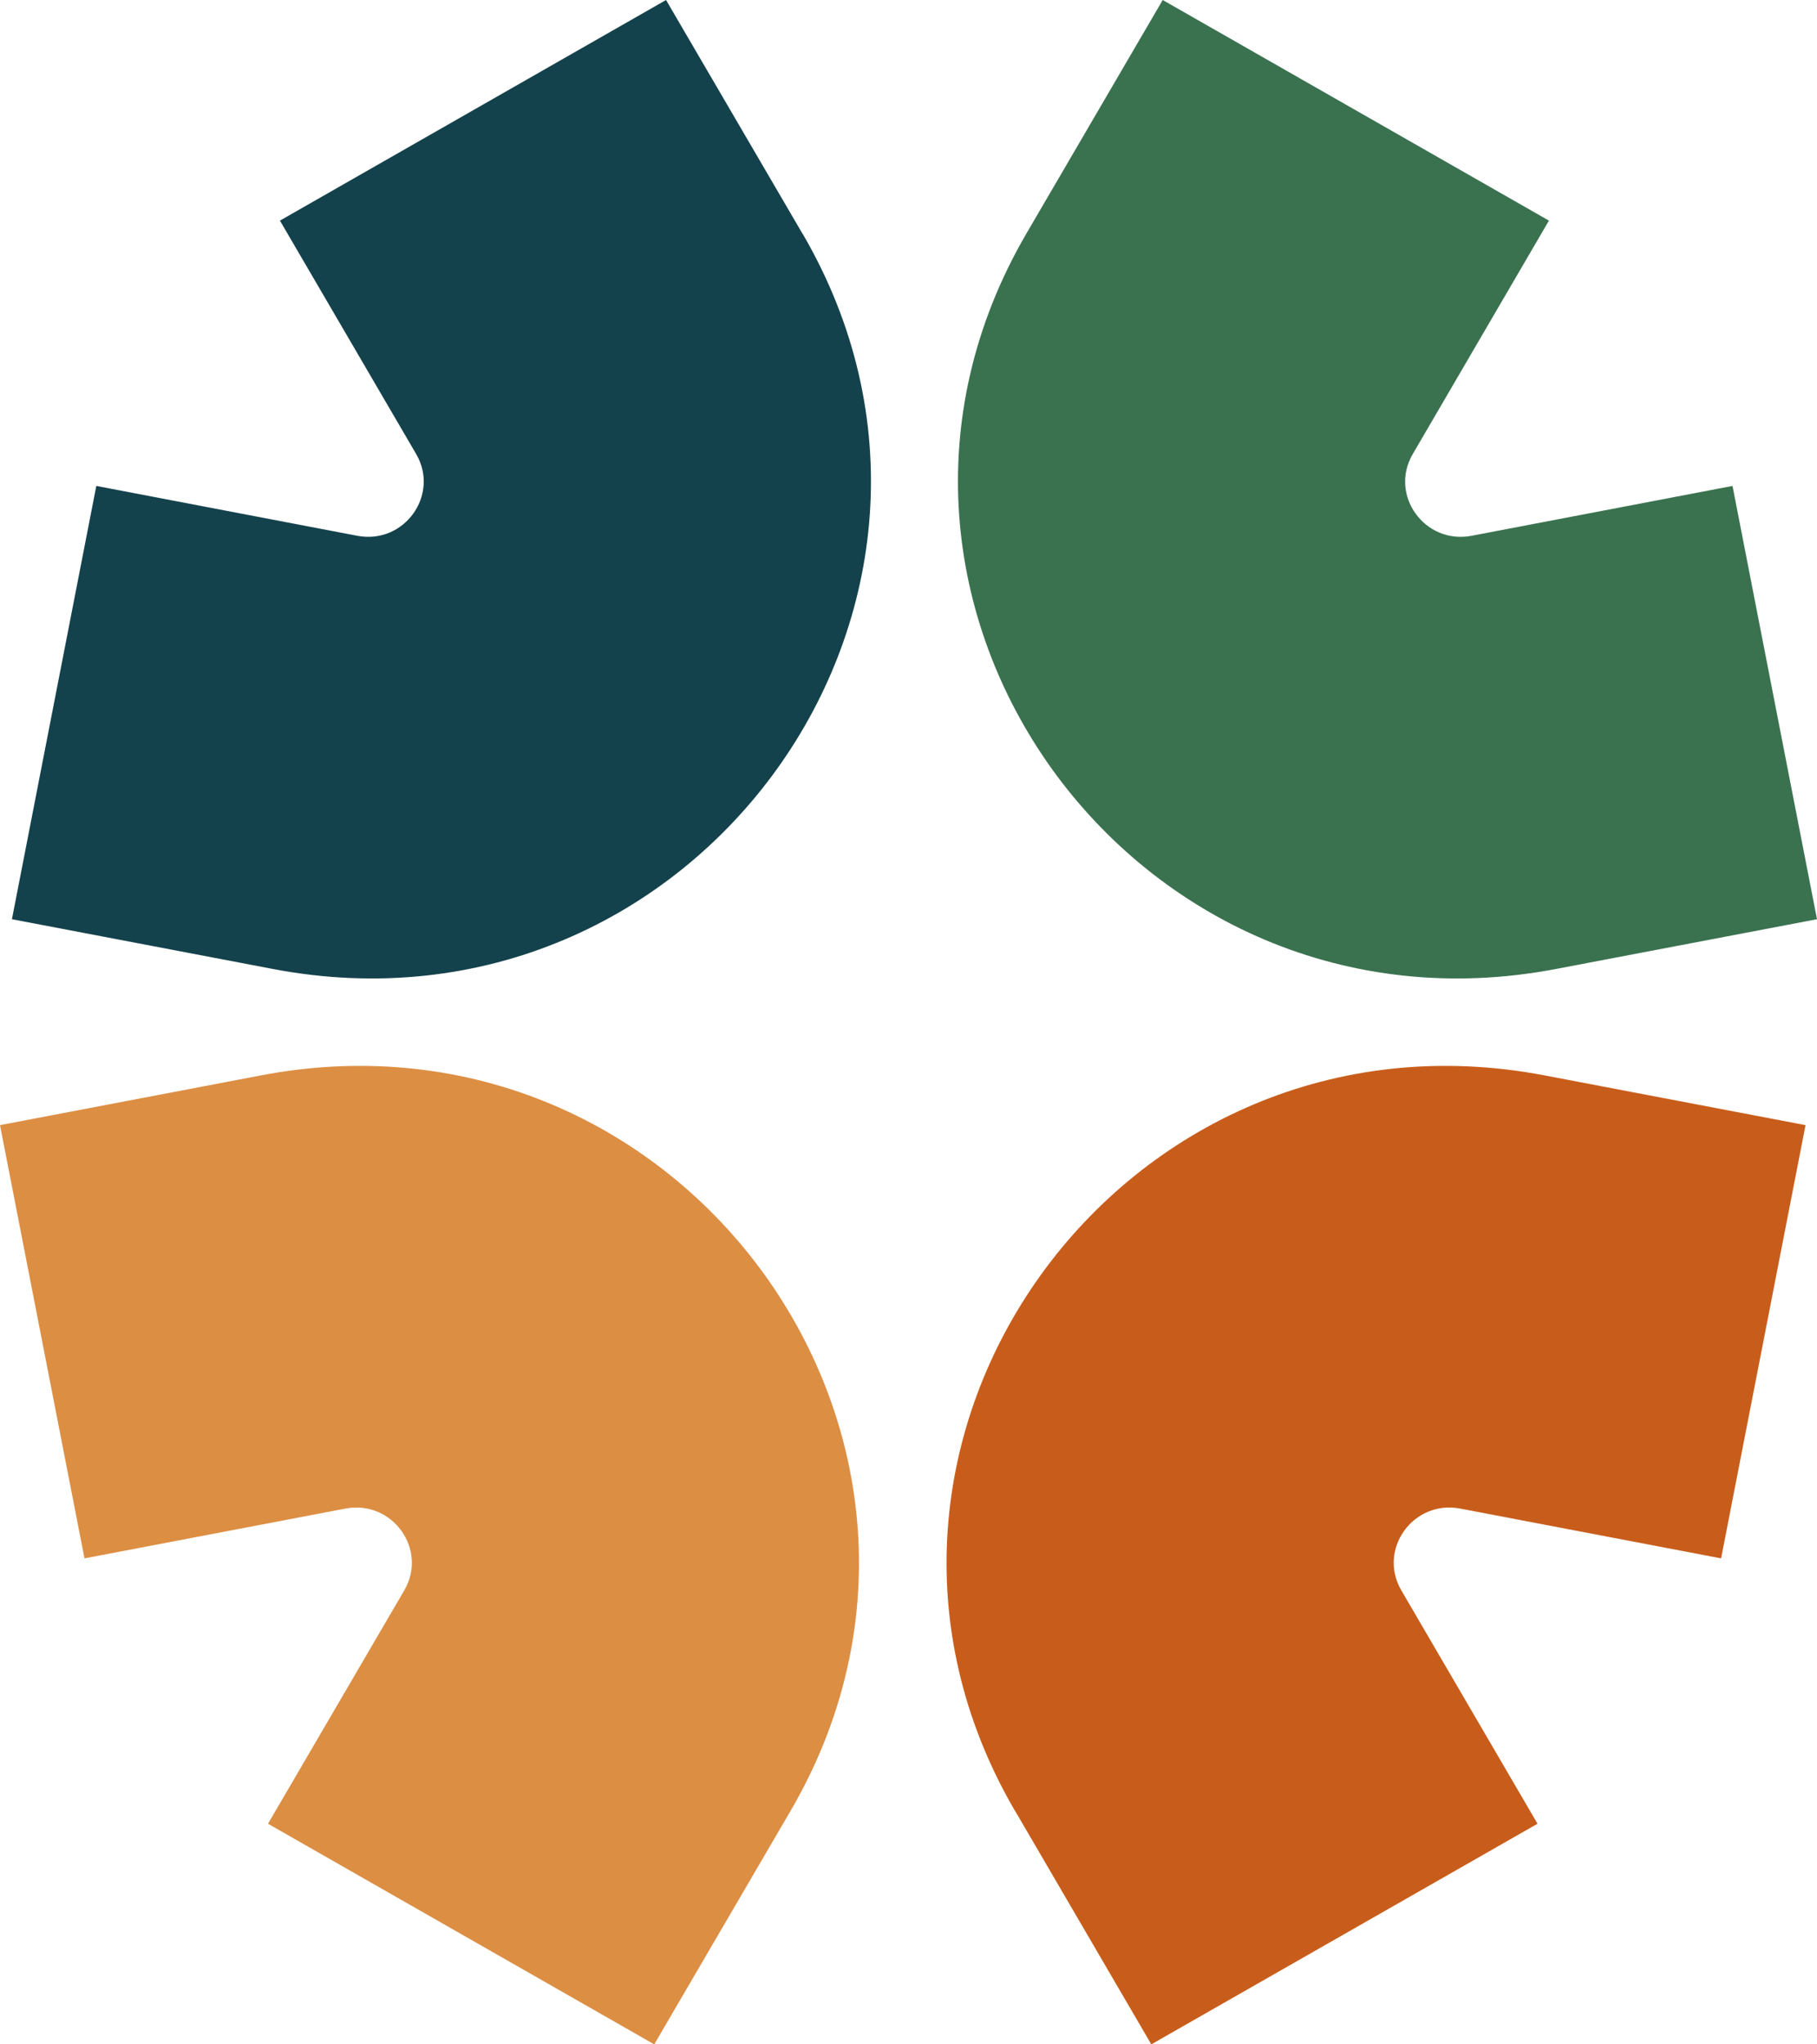
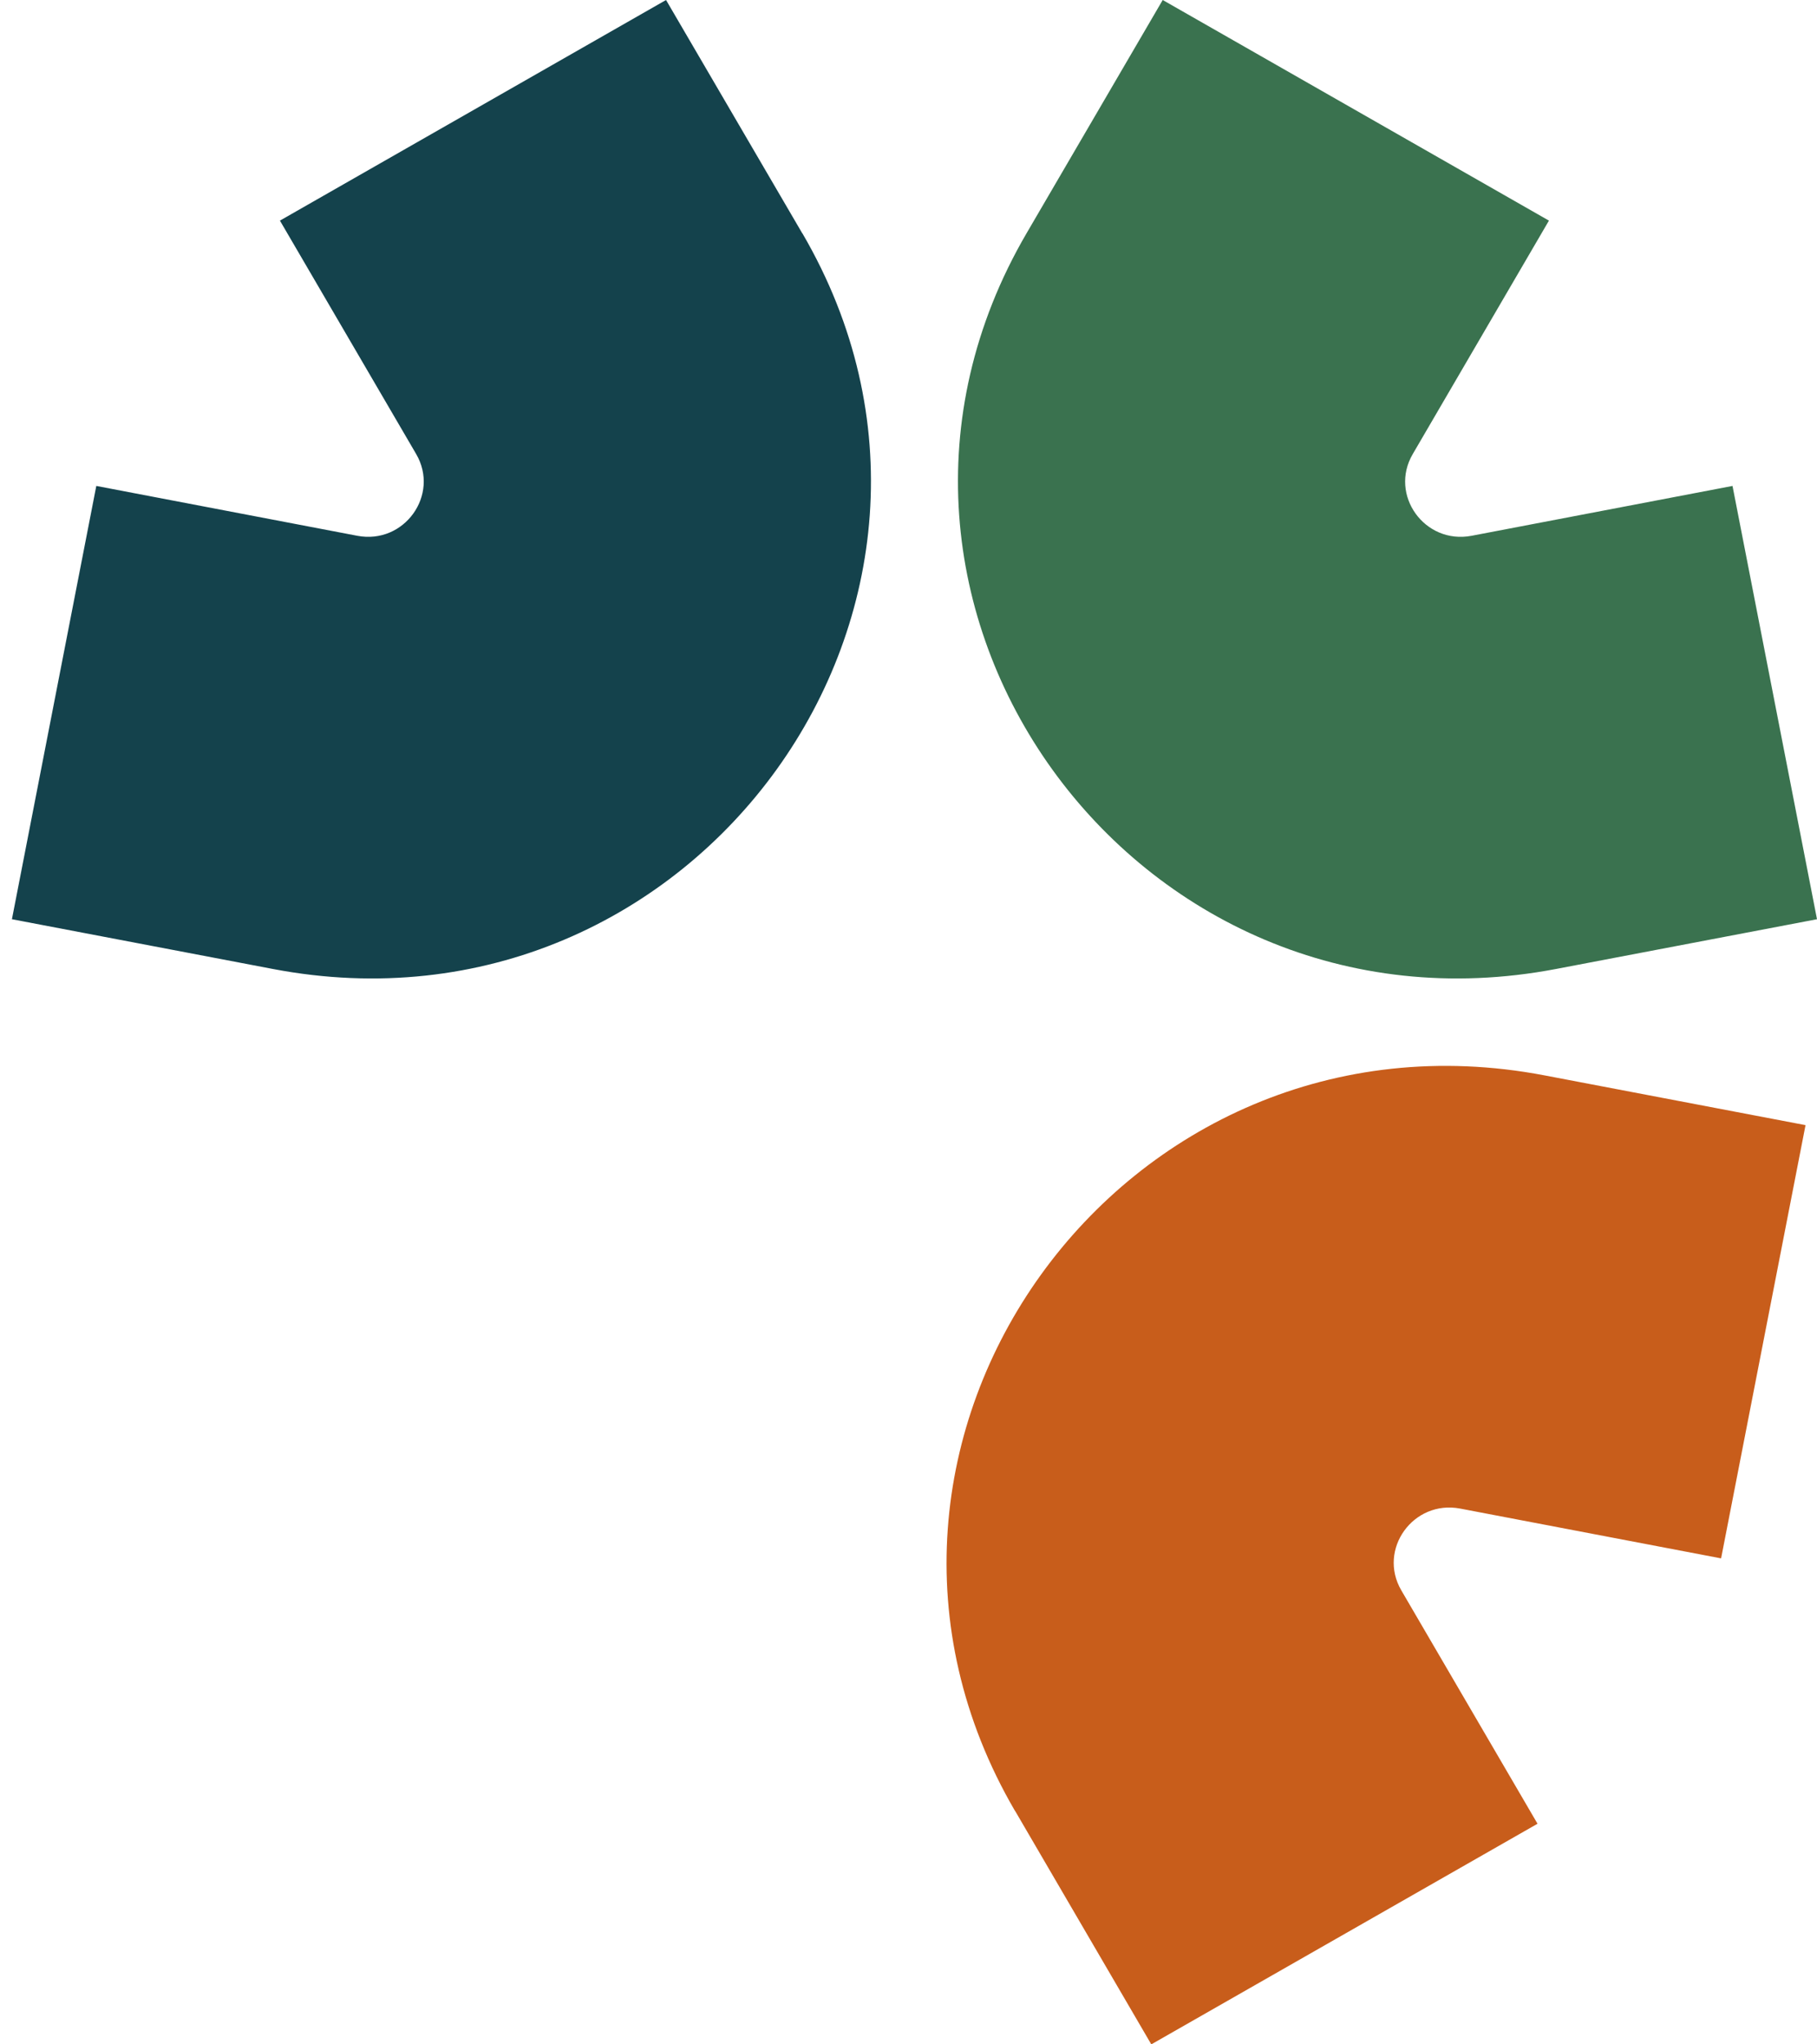
<svg xmlns="http://www.w3.org/2000/svg" width="32" height="36" fill="none">
  <path fill="#3A724F" fill-rule="evenodd" d="M18.078 4.11 20.477 0l6.802 3.885-2.398 4.11c-.422.72.209 1.597 1.035 1.44l4.596-.878L32 16.187l-4.596.876c-7.436 1.418-13.112-6.466-9.326-12.953Z" clip-rule="evenodd" />
-   <path fill="#DC8E43" fill-rule="evenodd" d="m13.922 31.89-2.4 4.11-6.802-3.885 2.4-4.11c.42-.72-.21-1.597-1.037-1.44l-4.595.877L0 19.813l4.596-.876c7.435-1.419 13.11 6.465 9.326 12.953Z" clip-rule="evenodd" />
  <path fill="#14424C" fill-rule="evenodd" d="M14.13 4.11 11.73 0l-6.8 3.885 2.399 4.11c.42.72-.21 1.597-1.036 1.44l-4.597-.878-1.486 7.63 4.596.876c7.436 1.418 13.112-6.466 9.326-12.953h-.001Z" clip-rule="evenodd" />
  <path fill="#C85D1B" fill-rule="evenodd" d="M17.878 31.89 20.276 36l6.802-3.885-2.399-4.11c-.42-.72.21-1.597 1.036-1.44l4.596.877 1.487-7.629-4.596-.876c-7.435-1.419-13.11 6.465-9.326 12.953h.002Z" clip-rule="evenodd" />
</svg>